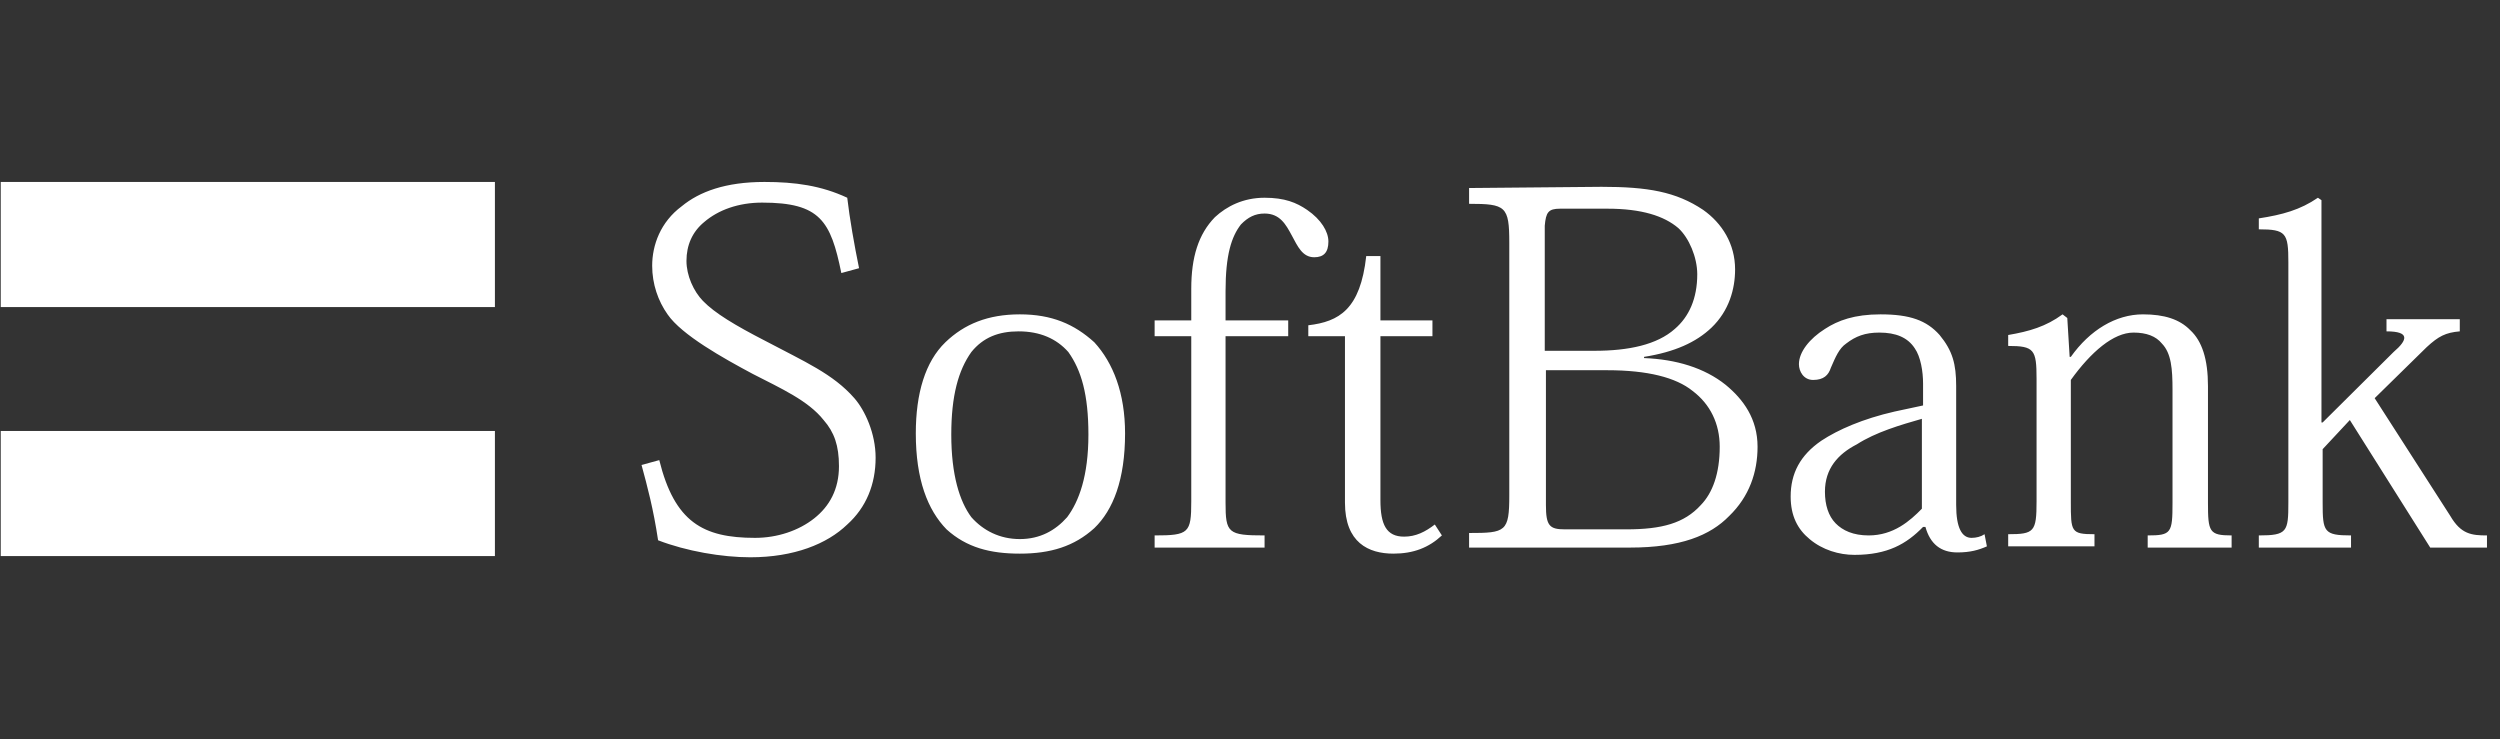
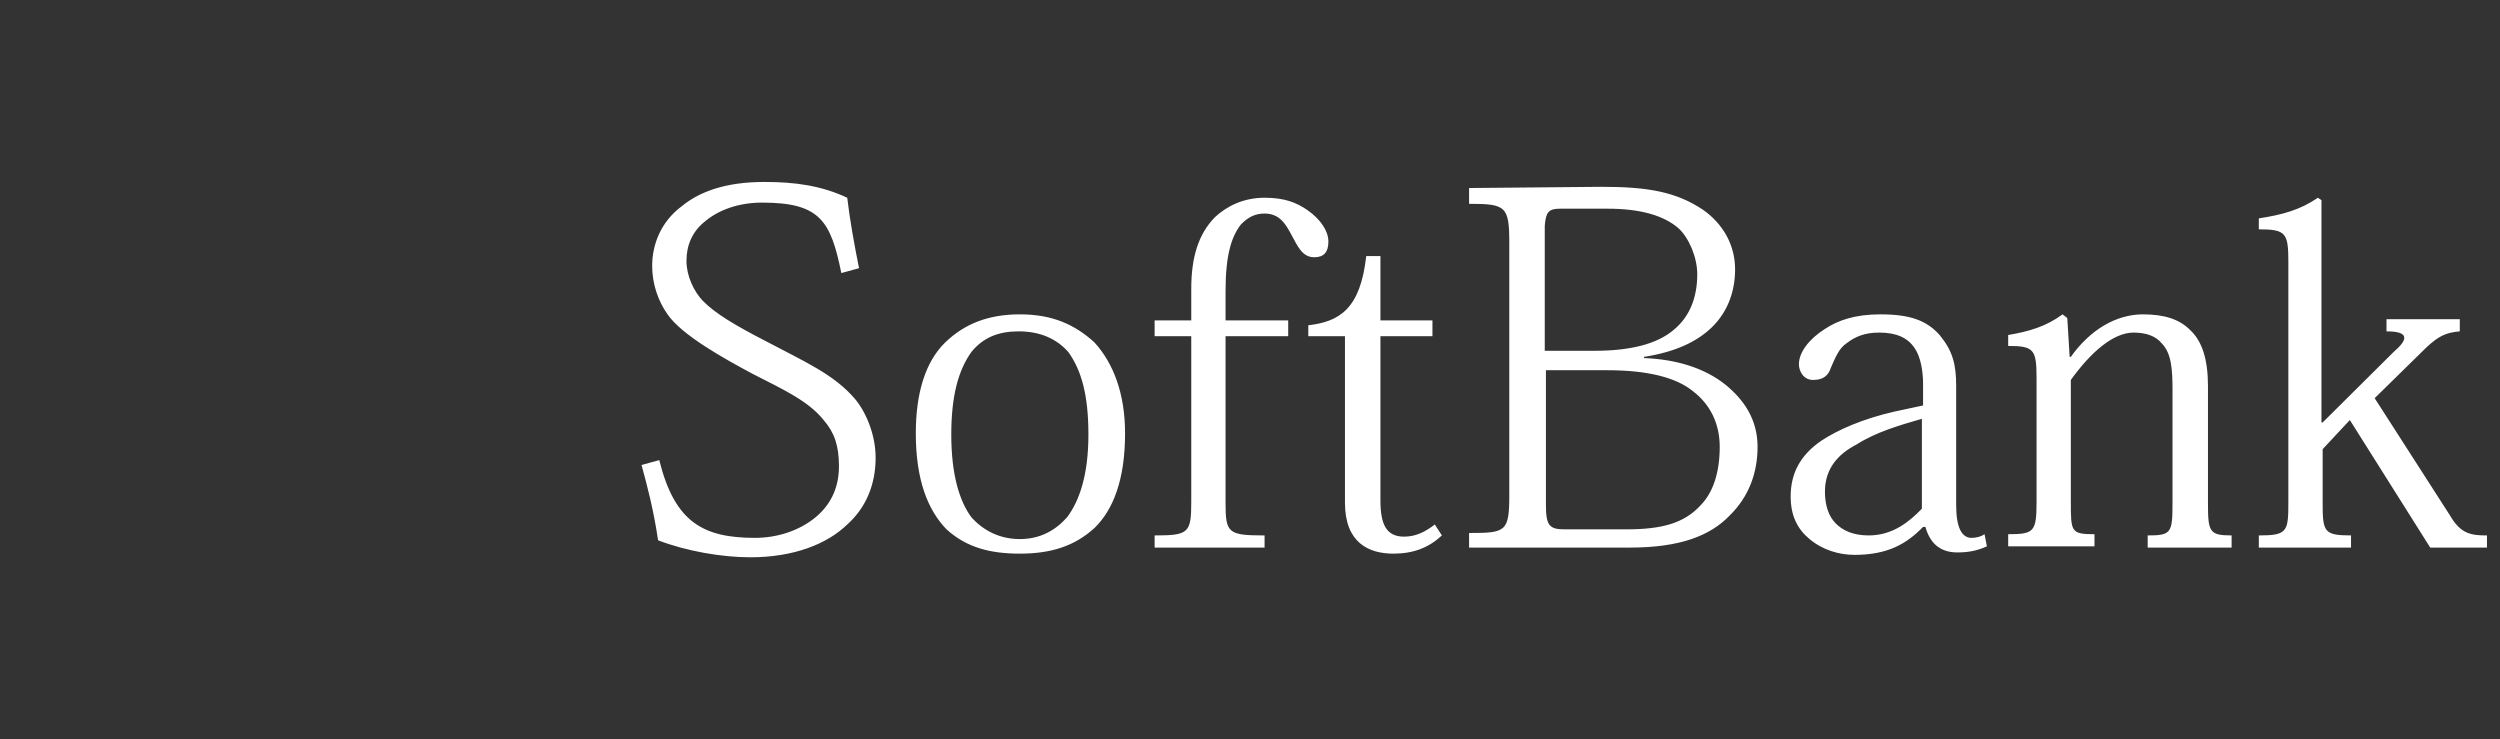
<svg xmlns="http://www.w3.org/2000/svg" width="186" height="55" viewBox="0 0 186 55" fill="none">
  <rect x="0" y="0" width="186" height="55" fill="#333333" stroke="none" />
-   <path d="M0.055 13.537V22.846H36.821V13.537H0.055ZM0.055 32.064V41.372H36.821V32.064H0.055Z" fill="white" />
  <path d="M56.878 13.537C53.975 13.537 52.04 14.26 50.721 15.345C49.138 16.52 48.522 18.237 48.522 19.773C48.522 21.129 48.962 22.394 49.666 23.388C50.721 24.924 53.8 26.641 55.998 27.816C58.109 28.901 60.132 29.805 61.276 31.25C62.067 32.154 62.419 33.148 62.419 34.685C62.419 36.402 61.716 37.667 60.572 38.571C59.429 39.474 57.846 40.017 56.174 40.017C52.304 40.017 50.193 38.842 49.05 34.233L47.73 34.594C48.17 36.221 48.61 37.848 48.962 40.197C51.073 41.011 53.712 41.462 55.822 41.462C59.077 41.462 61.54 40.468 63.035 39.023C64.442 37.757 65.146 36.04 65.146 34.052C65.146 32.245 64.354 30.527 63.563 29.624C61.98 27.816 59.868 26.913 56.966 25.376C54.679 24.201 53.184 23.298 52.304 22.394C51.601 21.671 51.073 20.496 51.073 19.412C51.073 18.237 51.513 17.243 52.392 16.52C53.448 15.616 54.943 15.074 56.702 15.074C61.012 15.074 61.804 16.429 62.595 20.315L63.914 19.954C63.563 18.237 63.211 16.248 63.035 14.712C61.1 13.809 59.165 13.537 56.878 13.537ZM109.3 13.989V15.164C112.027 15.164 112.291 15.345 112.291 18.056V36.853C112.291 39.565 112.027 39.655 109.3 39.655V40.74H121.262C125.045 40.74 127.244 39.836 128.651 38.39C130.146 36.944 130.762 35.136 130.762 33.239C130.762 31.16 129.706 29.714 128.387 28.63C126.804 27.364 124.693 26.732 122.318 26.641V26.551C124.605 26.189 126.188 25.467 127.331 24.382C128.651 23.117 129.091 21.49 129.091 20.044C129.091 18.146 128.123 16.61 126.716 15.616C124.693 14.26 122.582 13.899 119.151 13.899L109.3 13.989ZM94.084 14.712C92.501 14.712 91.269 15.345 90.39 16.158C89.158 17.423 88.63 19.14 88.63 21.49V23.84H85.904V25.015H88.63V37.305C88.63 39.655 88.454 39.836 85.904 39.836V40.74H94.084V39.836C91.357 39.836 91.181 39.655 91.181 37.396V25.015H95.843V23.84H91.181V21.671C91.181 18.96 91.621 17.604 92.325 16.7C92.852 16.158 93.38 15.887 94.084 15.887C95.227 15.887 95.667 16.7 96.107 17.514C96.546 18.327 96.898 19.14 97.778 19.14C98.482 19.14 98.833 18.779 98.833 17.966C98.833 17.243 98.306 16.339 97.25 15.616C96.459 15.074 95.579 14.712 94.084 14.712ZM172.453 14.712C171.134 15.616 169.815 15.977 168.056 16.248V17.062C170.079 17.062 170.254 17.333 170.254 19.502V37.396C170.254 39.565 170.166 39.836 168.056 39.836V40.74H174.916V39.836C172.893 39.836 172.805 39.565 172.805 37.396V33.419L174.828 31.25L180.809 40.74H185.031V39.836C183.888 39.836 183.096 39.745 182.305 38.39L176.675 29.624L180.545 25.828C181.425 25.015 181.953 24.744 183.008 24.653V23.75H177.555V24.653C179.314 24.653 179.138 25.286 178.083 26.189L172.805 31.431H172.717V14.893L172.453 14.712ZM116.073 15.526H119.591C122.142 15.526 123.813 16.068 124.869 16.971C125.66 17.695 126.276 19.14 126.276 20.406C126.276 22.213 125.66 23.569 124.605 24.473C123.285 25.647 121.174 26.099 118.624 26.099H114.93V16.791C115.018 15.797 115.193 15.526 116.073 15.526ZM101.648 19.05C101.208 23.026 99.625 23.93 97.338 24.201V25.015H100.065V37.396C100.065 40.378 101.824 41.191 103.671 41.191C105.166 41.191 106.31 40.74 107.277 39.836L106.75 39.023C106.046 39.565 105.342 39.926 104.463 39.926C103.143 39.926 102.704 39.023 102.704 37.215V25.015H106.574V23.84H102.704V19.05C102.616 19.05 101.648 19.05 101.648 19.05ZM75.877 23.388C73.502 23.388 71.743 24.111 70.335 25.467C68.84 26.913 68.136 29.262 68.136 32.245C68.136 35.679 69.016 37.938 70.423 39.384C71.919 40.74 73.678 41.191 75.877 41.191C78.164 41.191 79.923 40.649 81.418 39.294C82.825 37.938 83.705 35.679 83.705 32.245C83.705 29.262 82.825 27.003 81.418 25.467C79.923 24.111 78.251 23.388 75.877 23.388ZM139.909 23.388C137.974 23.388 136.743 23.84 135.775 24.473C134.632 25.195 133.84 26.189 133.84 27.093C133.84 27.636 134.192 28.268 134.896 28.268C135.687 28.268 136.039 27.907 136.215 27.364C136.567 26.551 136.831 25.918 137.359 25.557C138.062 25.015 138.766 24.744 139.821 24.744C141.053 24.744 141.932 25.105 142.46 25.918C142.9 26.551 143.076 27.636 143.076 28.539V30.166L140.965 30.618C138.59 31.16 136.743 31.973 135.511 32.787C133.928 33.871 133.225 35.227 133.225 36.944C133.225 38.39 133.752 39.384 134.632 40.107C135.599 40.92 136.831 41.282 137.974 41.282C140.437 41.282 141.844 40.468 143.076 39.203H143.252C143.603 40.468 144.395 41.101 145.626 41.101C146.594 41.101 147.21 40.92 147.825 40.649L147.65 39.745C147.386 39.926 147.034 40.017 146.682 40.017C145.978 40.017 145.539 39.294 145.539 37.577V28.72C145.539 27.093 145.275 26.099 144.307 24.924C143.34 23.84 142.108 23.388 139.909 23.388ZM153.455 23.388C152.223 24.292 150.992 24.653 149.409 24.924V25.738C151.344 25.738 151.52 26.009 151.52 28.178V37.305C151.52 39.565 151.344 39.745 149.409 39.745V40.649H155.829V39.745C154.07 39.745 154.07 39.565 154.07 37.305V28.268C155.566 26.189 157.237 24.744 158.732 24.744C159.7 24.744 160.403 25.015 160.843 25.557C161.547 26.28 161.635 27.455 161.635 28.991V37.396C161.635 39.655 161.547 39.836 159.788 39.836V40.74H166.032V39.836C164.361 39.836 164.273 39.565 164.273 37.396V28.72C164.273 26.732 163.834 25.376 162.954 24.563C162.162 23.75 161.019 23.388 159.436 23.388C157.413 23.388 155.478 24.563 154.07 26.551H153.982L153.806 23.659L153.455 23.388ZM75.789 24.653C77.372 24.653 78.603 25.195 79.483 26.189C80.45 27.545 80.978 29.353 80.978 32.335C80.978 35.408 80.275 37.305 79.395 38.48C78.515 39.474 77.372 40.107 75.877 40.107C74.381 40.107 73.15 39.474 72.27 38.48C71.391 37.305 70.775 35.317 70.775 32.335C70.775 29.443 71.303 27.545 72.27 26.189C73.15 25.105 74.293 24.653 75.789 24.653ZM115.017 27.545H119.591C122.582 27.545 124.693 28.087 125.924 29.081C127.244 30.076 127.947 31.521 127.947 33.239C127.947 35.227 127.419 36.673 126.54 37.577C125.308 38.932 123.637 39.384 120.999 39.384H116.425C115.281 39.384 115.017 39.113 115.017 37.577C115.017 37.486 115.017 27.545 115.017 27.545ZM142.988 31.16V37.848C142.108 38.751 140.877 39.836 139.03 39.836C137.886 39.836 137.095 39.474 136.567 38.932C136.039 38.39 135.775 37.577 135.775 36.582C135.775 34.865 136.743 33.781 138.15 33.058C139.557 32.154 141.405 31.612 142.988 31.16Z" fill="white" />
</svg>